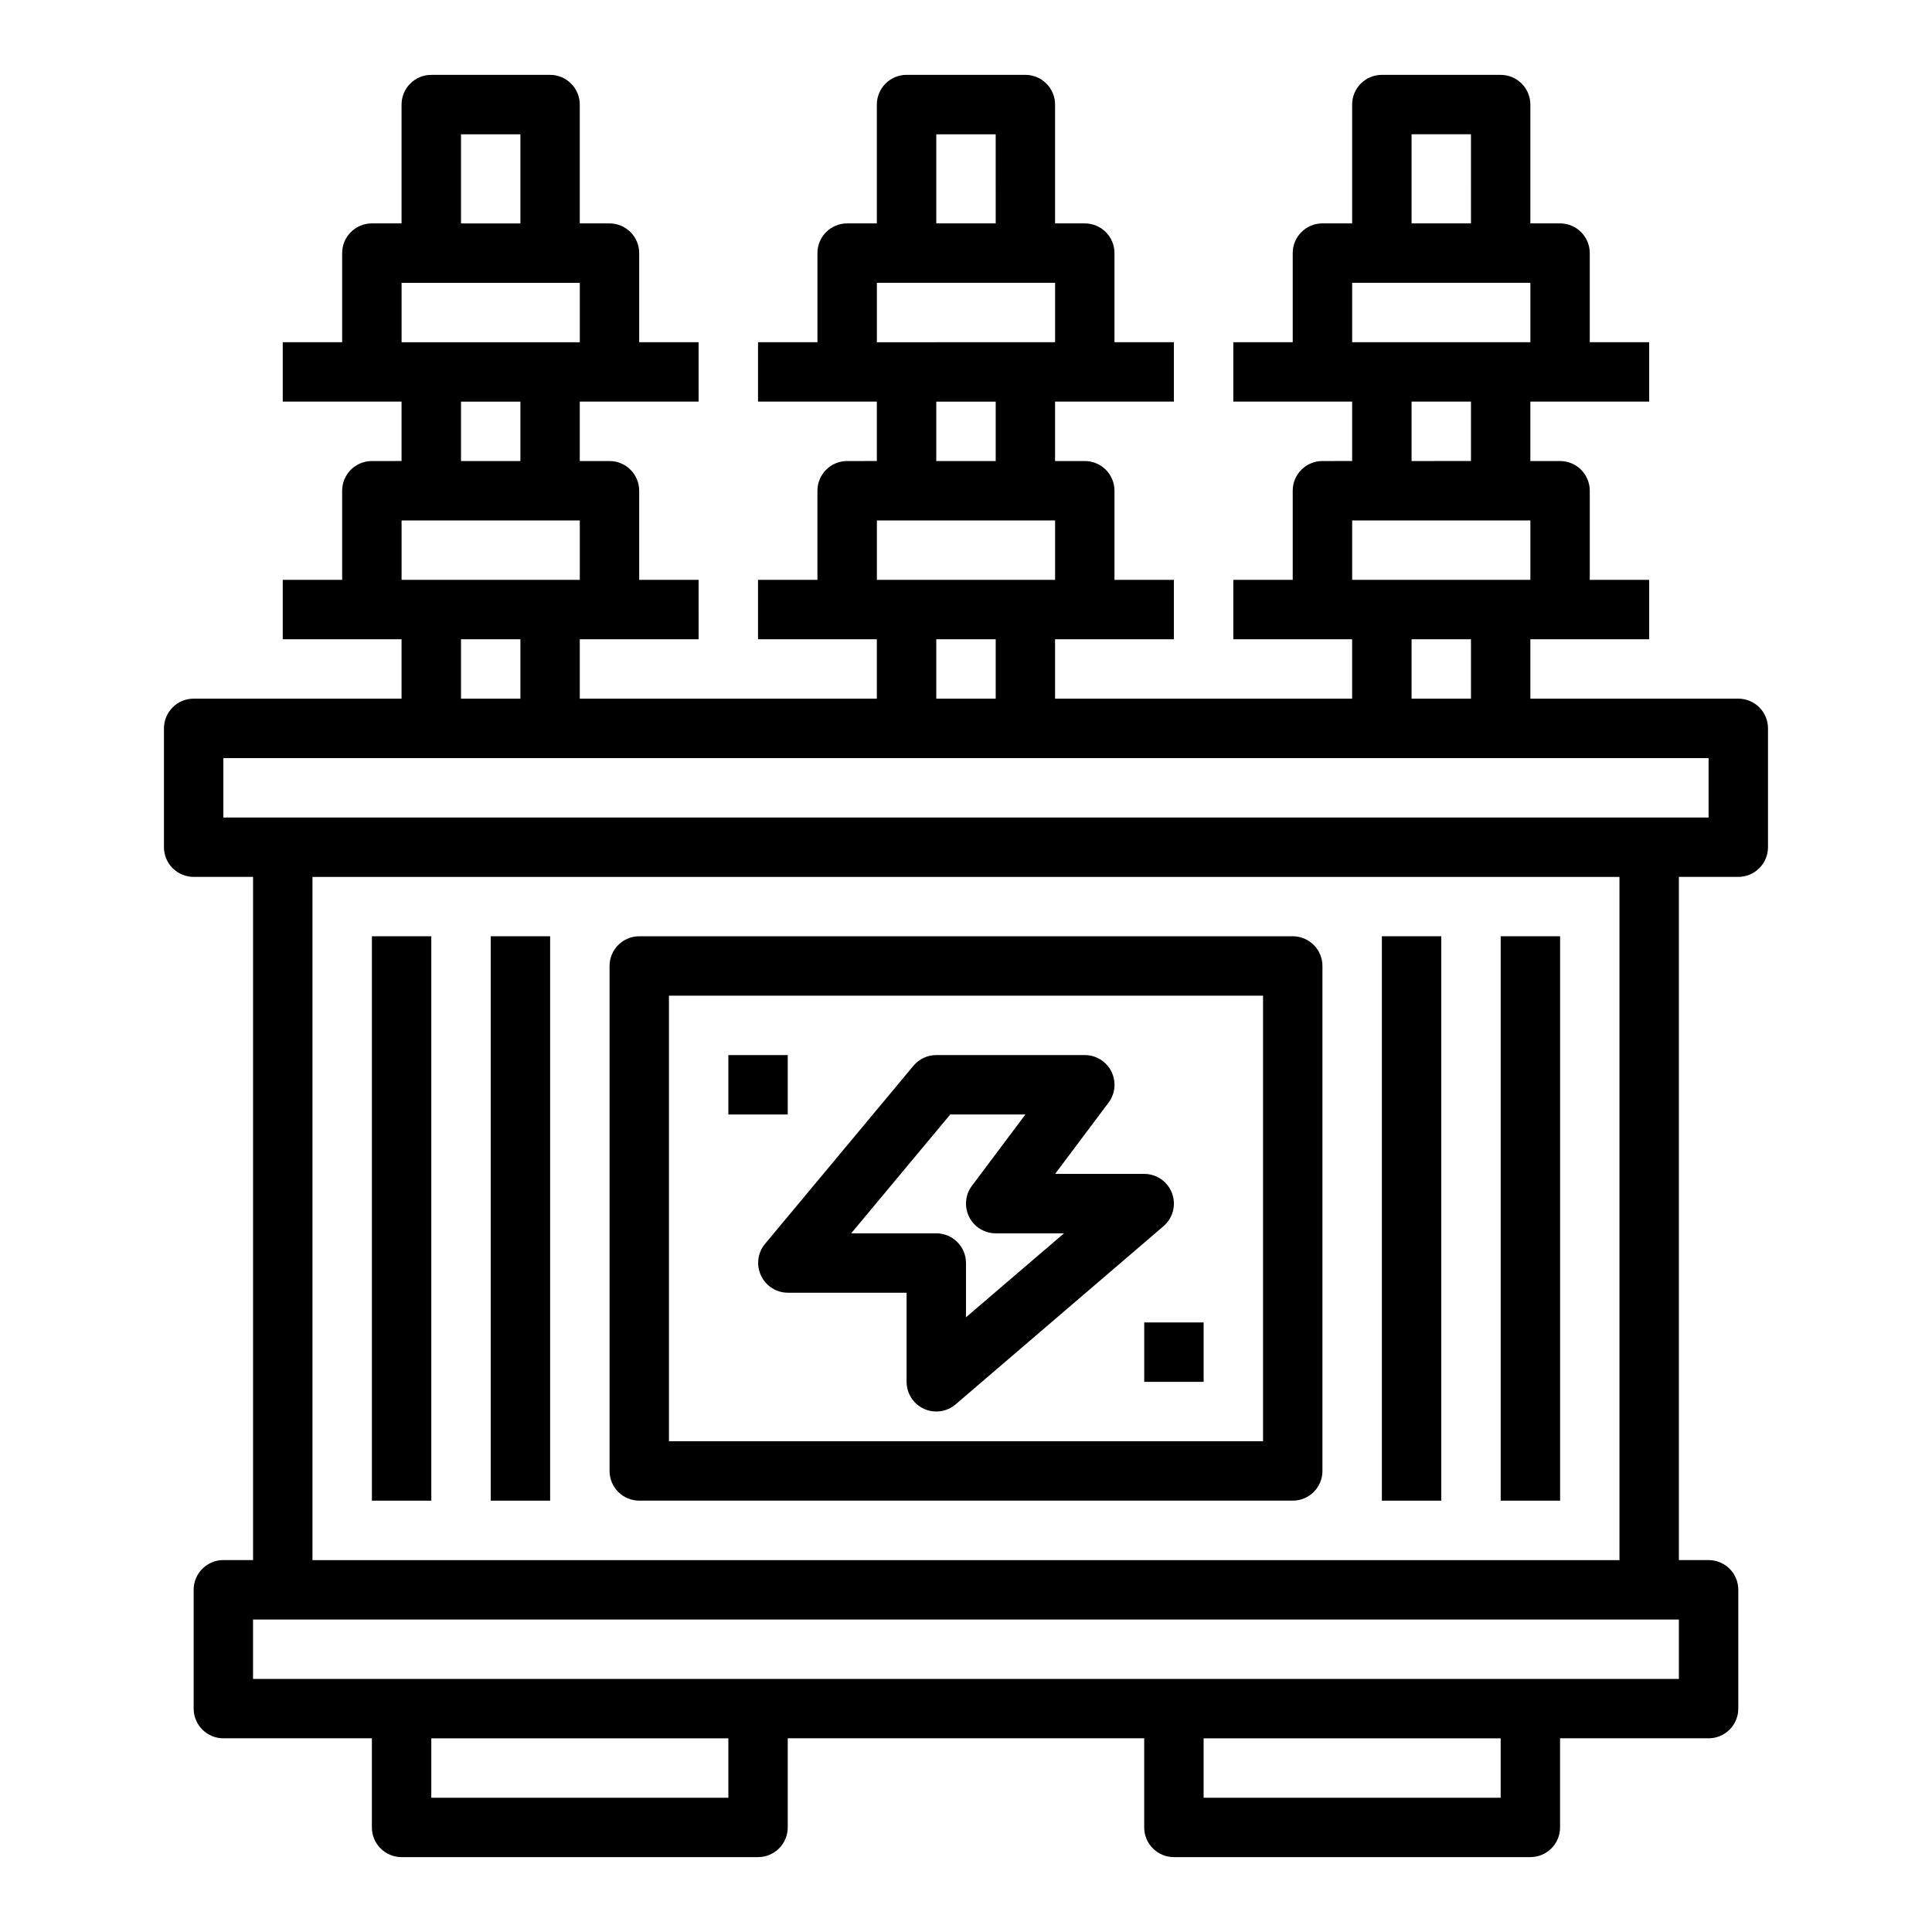
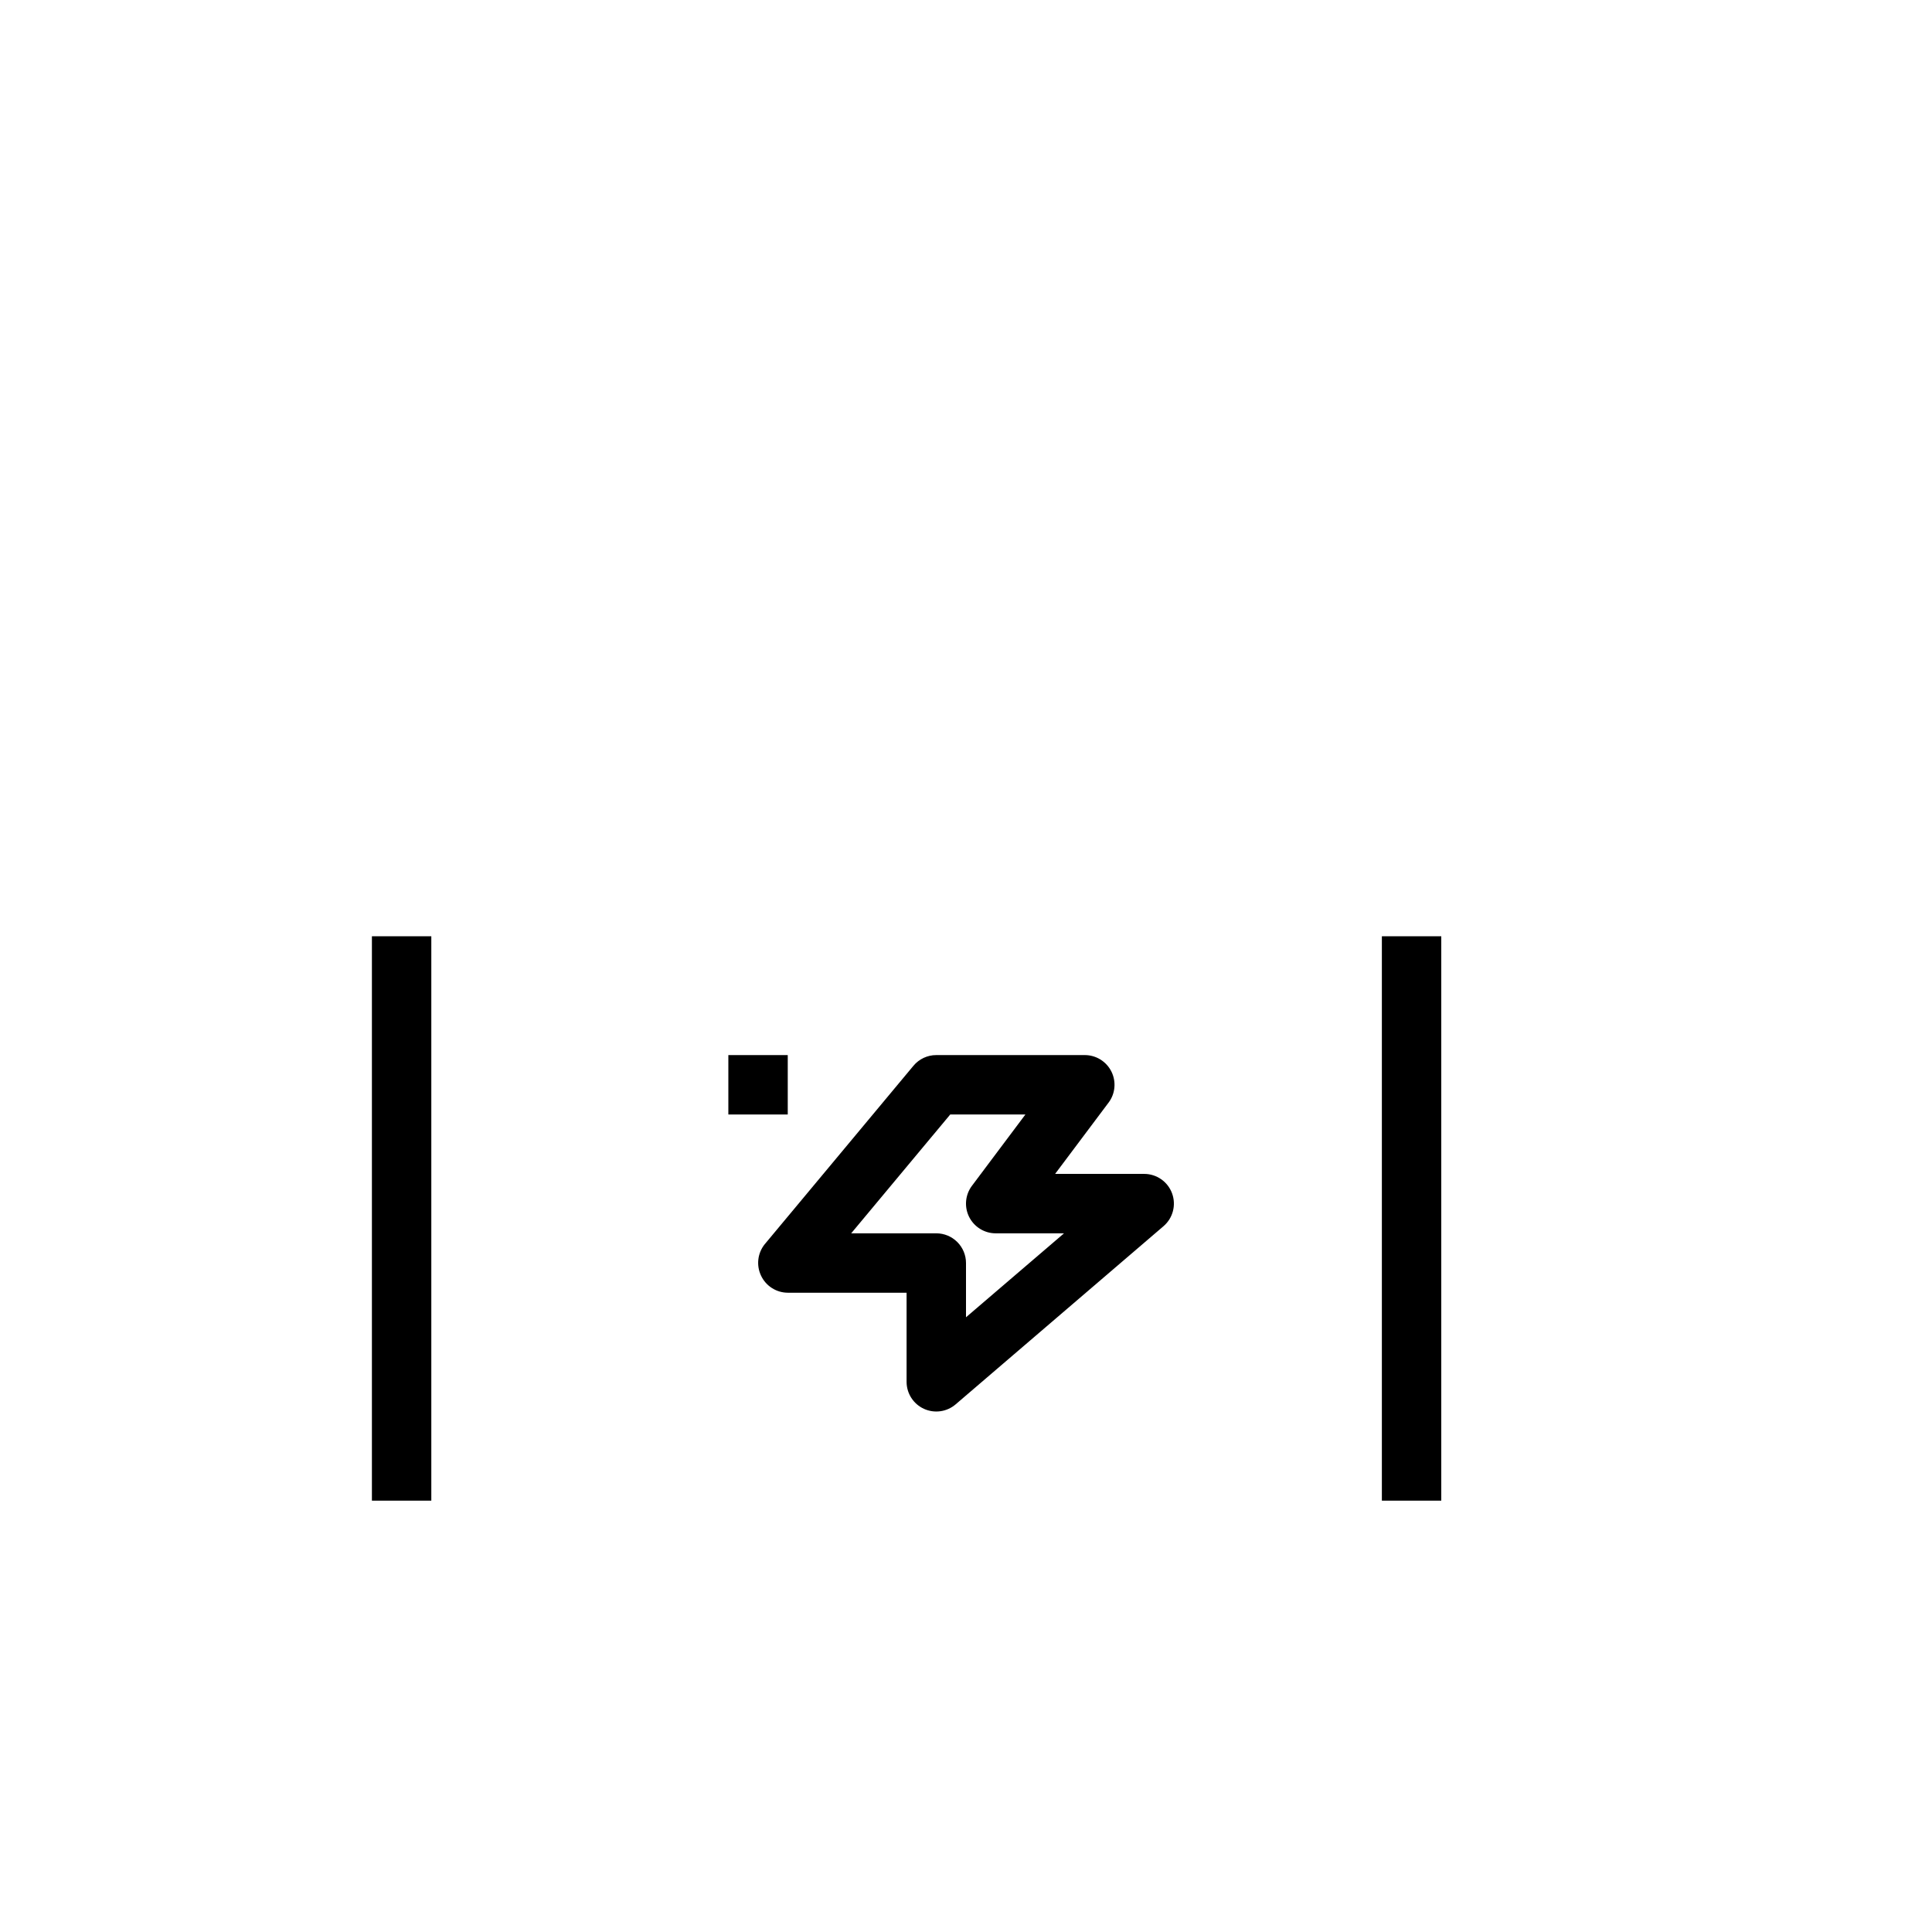
<svg xmlns="http://www.w3.org/2000/svg" fill="#000000" width="800px" height="800px" version="1.1" viewBox="144 144 512 512">
  <g>
-     <path d="m195.32 329.15c-4.348 0-7.871 3.527-7.871 7.875v31.488c0 2.086 0.832 4.09 2.305 5.566 1.477 1.477 3.481 2.305 5.566 2.305h15.746v181.05h-7.871c-4.348 0-7.875 3.527-7.875 7.875v31.488c0 2.086 0.832 4.09 2.309 5.566 1.477 1.473 3.477 2.305 5.566 2.305h39.359v23.617c0 2.086 0.828 4.09 2.305 5.566 1.477 1.473 3.481 2.305 5.566 2.305h94.465c2.086 0 4.09-0.832 5.566-2.305 1.477-1.477 2.305-3.481 2.305-5.566v-23.617h94.465v23.617c0 2.086 0.828 4.09 2.305 5.566 1.477 1.473 3.481 2.305 5.566 2.305h94.465c2.09 0 4.09-0.832 5.566-2.305 1.477-1.477 2.305-3.481 2.305-5.566v-23.617h39.363c2.086 0 4.09-0.832 5.566-2.305 1.473-1.477 2.305-3.481 2.305-5.566v-31.488c0-2.09-0.832-4.09-2.305-5.566-1.477-1.477-3.481-2.309-5.566-2.309h-7.875v-181.05h15.746c2.086 0 4.09-0.828 5.566-2.305 1.477-1.477 2.305-3.481 2.305-5.566v-31.488c0-2.09-0.828-4.09-2.305-5.566-1.477-1.477-3.481-2.309-5.566-2.309h-55.105v-15.742h31.488v-15.742h-15.742v-23.617c0-2.09-0.832-4.09-2.309-5.566-1.477-1.477-3.477-2.305-5.566-2.305h-7.871v-15.746h31.488v-15.742h-15.742v-23.617c0-2.09-0.832-4.09-2.309-5.566-1.477-1.477-3.477-2.305-5.566-2.305h-7.871v-31.488c0-2.09-0.828-4.09-2.305-5.566-1.477-1.477-3.481-2.309-5.566-2.309h-31.488c-4.348 0-7.871 3.527-7.871 7.875v31.488h-7.875c-4.348 0-7.871 3.523-7.871 7.871v23.617h-15.742v15.742h31.488v15.742l-7.875 0.004c-4.348 0-7.871 3.523-7.871 7.871v23.617h-15.742v15.742h31.488v15.742h-78.723v-15.742h31.488v-15.742h-15.742v-23.617c0-2.09-0.832-4.09-2.305-5.566-1.477-1.477-3.481-2.305-5.566-2.305h-7.875v-15.746h31.488v-15.742h-15.742v-23.617c0-2.09-0.832-4.09-2.305-5.566-1.477-1.477-3.481-2.305-5.566-2.305h-7.875v-31.488c0-2.09-0.828-4.09-2.305-5.566-1.477-1.477-3.477-2.309-5.566-2.309h-31.488c-4.348 0-7.871 3.527-7.871 7.875v31.488h-7.871c-4.348 0-7.875 3.523-7.875 7.871v23.617h-15.742v15.742h31.488v15.742l-7.871 0.004c-4.348 0-7.875 3.523-7.875 7.871v23.617h-15.742v15.742h31.488v15.742h-78.719v-15.742h31.488l-0.004-15.742h-15.742v-23.617c0-2.09-0.828-4.09-2.305-5.566-1.477-1.477-3.481-2.305-5.566-2.305h-7.871v-15.746h31.488l-0.004-15.742h-15.742v-23.617c0-2.09-0.828-4.09-2.305-5.566-1.477-1.477-3.481-2.305-5.566-2.305h-7.871v-31.488c0-2.09-0.832-4.09-2.309-5.566-1.477-1.477-3.477-2.309-5.566-2.309h-31.488c-4.348 0-7.871 3.527-7.871 7.875v31.488h-7.871c-4.348 0-7.871 3.523-7.871 7.871v23.617h-15.746v15.742h31.488v15.742l-7.871 0.004c-4.348 0-7.871 3.523-7.871 7.871v23.617h-15.746v15.742h31.488v15.742zm141.7 291.27h-78.723v-15.742h78.723zm204.67 0h-78.719v-15.742h78.719zm47.23-31.488h-377.86v-15.742h377.86zm-362.11-31.488v-181.05h346.37v181.05zm291.27-377.86h15.742l0.004 23.617h-15.746zm-15.742 39.359h47.23v15.742l-47.23 0.004zm31.488 31.488v15.742l-15.746 0.004v-15.746zm-31.488 31.488h47.23v15.742l-47.23 0.004zm31.488 31.488v15.742h-15.746v-15.742zm-141.7-133.82h15.742l0.004 23.617h-15.746zm-15.742 39.359h47.23v15.742l-47.23 0.004zm31.488 31.488v15.742l-15.746 0.004v-15.746zm-31.488 31.488h47.23v15.742l-47.23 0.004zm31.488 31.488v15.742h-15.746v-15.742zm-141.7-133.82h15.742v23.617h-15.742zm-15.746 39.359h47.23v15.742l-47.23 0.004zm31.488 31.488v15.742l-15.742 0.004v-15.746zm-31.488 31.488h47.23v15.742l-47.23 0.004zm31.488 31.488v15.742h-15.742v-15.742zm314.88 31.488v15.742h-393.6v-15.742z" />
-     <path d="m486.59 392.12h-173.18c-4.348 0-7.871 3.527-7.871 7.875v133.82c0 2.086 0.828 4.09 2.305 5.566 1.477 1.477 3.481 2.305 5.566 2.305h173.18c2.09 0 4.09-0.828 5.566-2.305s2.305-3.481 2.305-5.566v-133.82c0-2.09-0.828-4.09-2.305-5.566-1.477-1.477-3.477-2.309-5.566-2.309zm-7.871 133.82h-157.44v-118.08h157.44z" />
    <path d="m345.68 482.05c1.289 2.754 4.047 4.519 7.086 4.535h31.488v23.617c0.004 3.07 1.793 5.859 4.582 7.144 2.793 1.281 6.074 0.828 8.406-1.168l55.105-47.23v-0.004c2.5-2.144 3.398-5.613 2.258-8.703s-4.082-5.141-7.375-5.144h-23.617l14.168-18.895 0.004 0.004c1.789-2.387 2.074-5.578 0.742-8.246-1.332-2.664-4.059-4.352-7.039-4.352h-39.363c-2.336-0.004-4.555 1.035-6.051 2.828l-39.359 47.23h-0.004c-1.938 2.359-2.34 5.625-1.031 8.383zm50.141-42.695h19.922l-14.168 18.895v-0.004c-1.789 2.387-2.078 5.578-0.746 8.246 1.336 2.664 4.062 4.352 7.043 4.352h18.105l-25.977 22.246v-14.375c0-2.086-0.832-4.09-2.309-5.566-1.477-1.477-3.477-2.305-5.566-2.305h-22.551z" />
    <path d="m337.02 423.61h15.742v15.742h-15.742z" />
-     <path d="m447.23 494.46h15.742v15.742h-15.742z" />
    <path d="m242.56 392.12h15.742v149.57h-15.742z" />
-     <path d="m274.05 392.12h15.742v149.57h-15.742z" />
    <path d="m510.21 392.12h15.742v149.57h-15.742z" />
-     <path d="m541.7 392.12h15.742v149.57h-15.742z" />
  </g>
</svg>